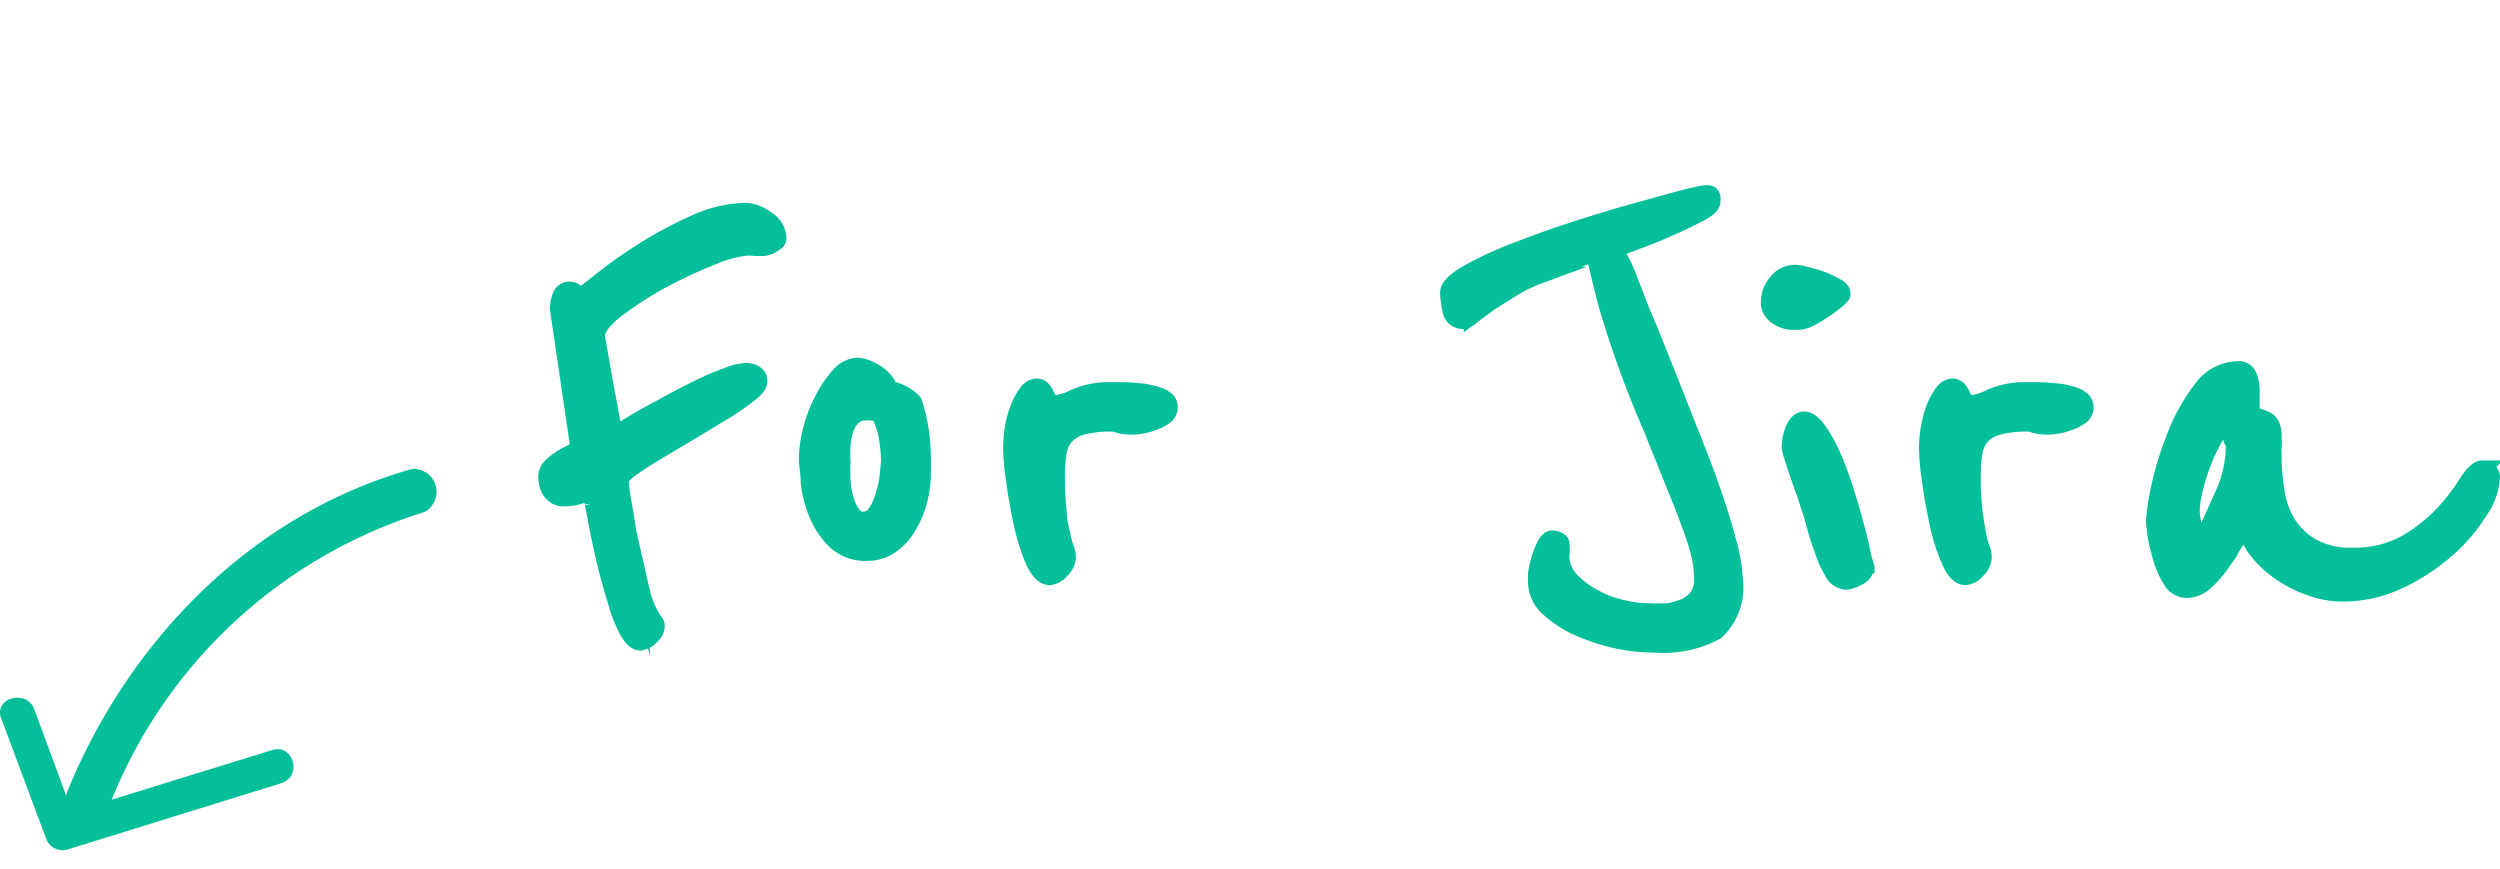
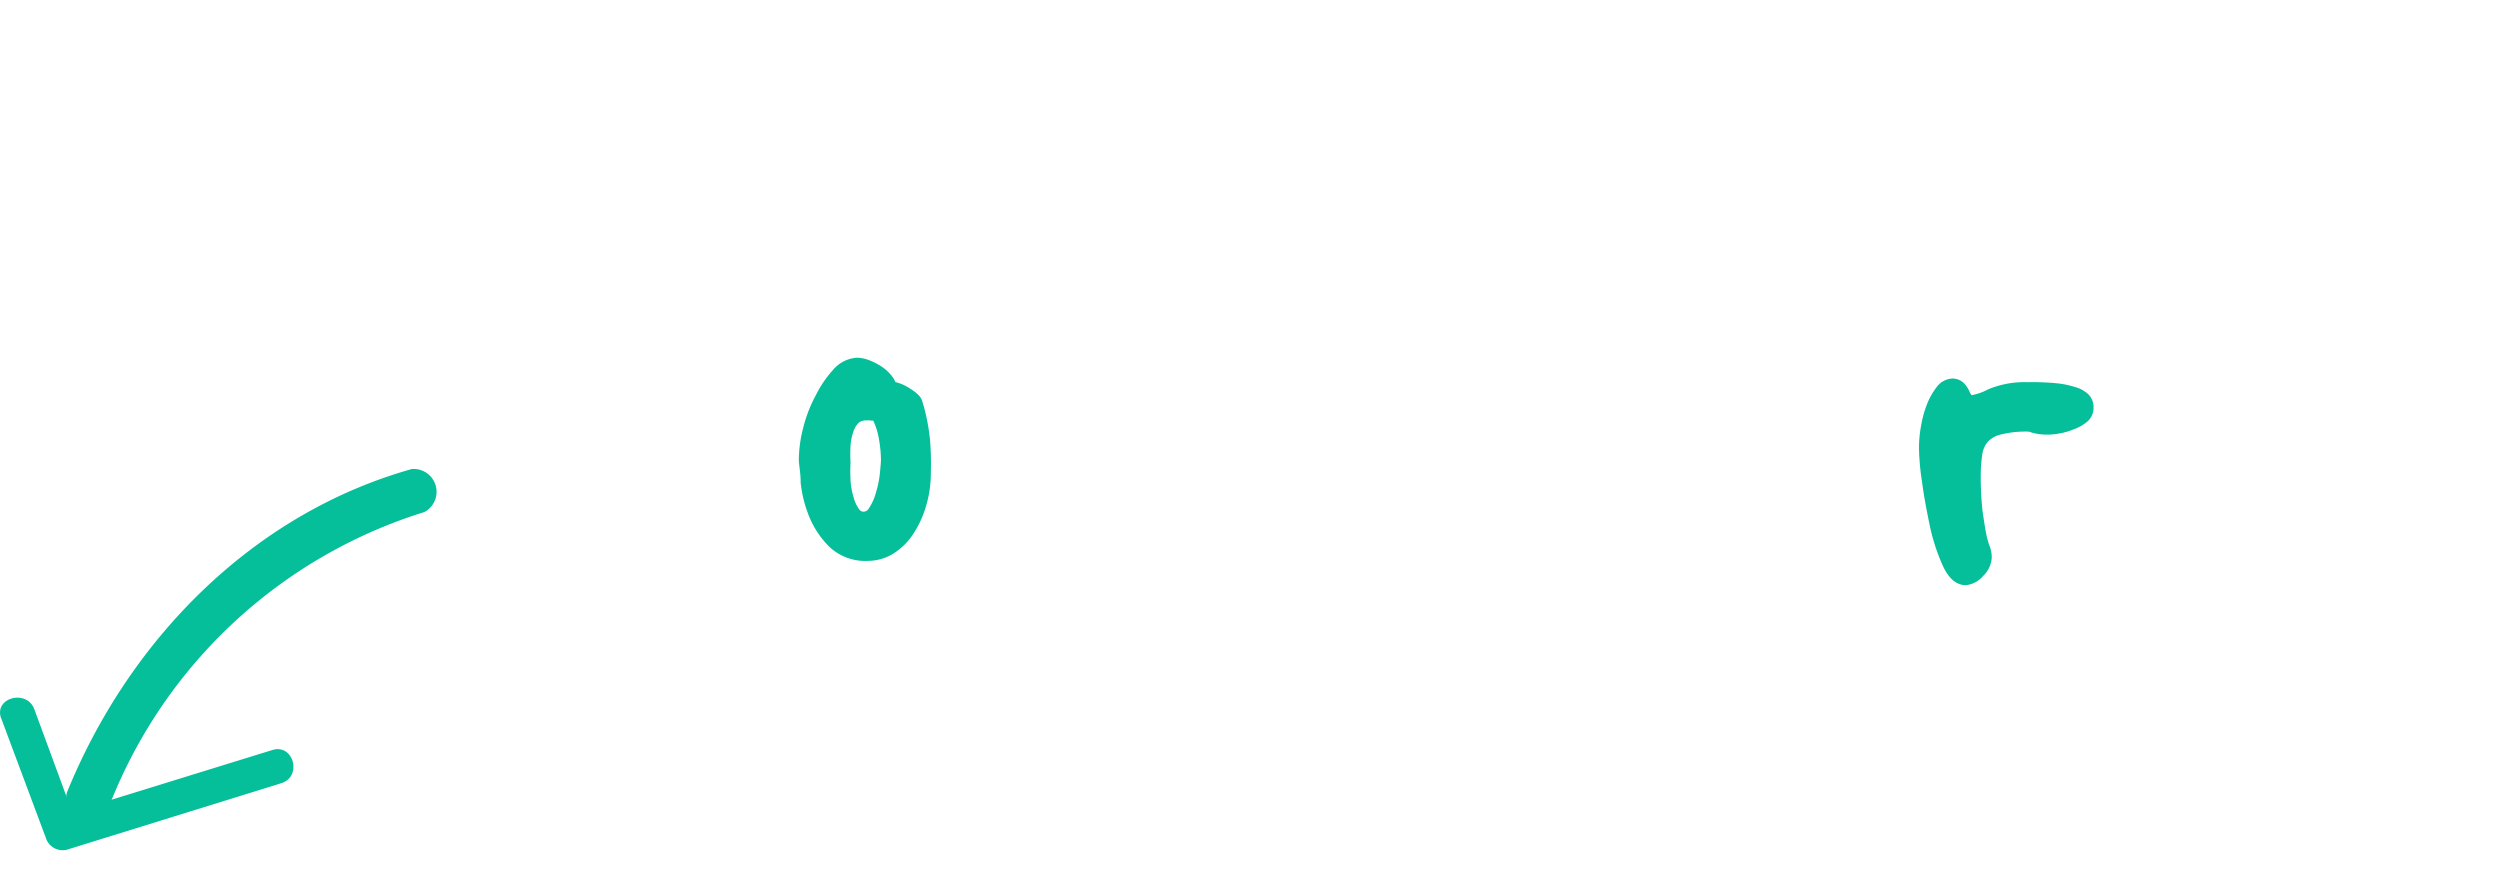
<svg xmlns="http://www.w3.org/2000/svg" id="Hosting" viewBox="0 0 109.27 38">
  <defs>
    <style>.cls-1,.cls-2{fill:#04bf9a;}.cls-1{stroke:#04bf9a;stroke-miterlimit:10;stroke-width:0.75px;}</style>
  </defs>
-   <path class="cls-1" d="M34,10.39a.2.2,0,0,1-.1.19l-.19.13a1.24,1.24,0,0,1-.29.1,3,3,0,0,1-.45,0,1.92,1.92,0,0,0-.45,0,5.41,5.41,0,0,0-1.39.4,20.52,20.52,0,0,0-2.16,1,16.41,16.41,0,0,0-2,1.28c-.58.45-.89.84-.91,1.19l.38,2.17c.11.56.2,1.06.28,1.5a3,3,0,0,0,.14.68l.43-.27c.25-.16.55-.35.91-.55l1.2-.65c.44-.24.86-.45,1.27-.65a11.88,11.88,0,0,1,1.12-.47,2.48,2.48,0,0,1,.8-.2.77.77,0,0,1,.4.1.35.35,0,0,1,.17.35c0,.13-.14.31-.44.54a10.17,10.17,0,0,1-1.12.77l-1.46.88-1.46.87c-.44.26-.82.51-1.12.73s-.44.39-.44.5,0,.44.11,1,.18,1.19.32,1.87.3,1.34.48,2a3.94,3.94,0,0,0,.59,1.35.25.25,0,0,1,.06.19.63.63,0,0,1-.25.43.71.71,0,0,1-.45.24c-.17,0-.35-.16-.53-.48a6,6,0,0,1-.49-1.22c-.15-.49-.3-1-.44-1.56s-.25-1.08-.35-1.57-.17-.9-.24-1.22a1.62,1.62,0,0,0-.12-.48,1.85,1.85,0,0,0-.45.12,2.6,2.6,0,0,1-.74.11.65.65,0,0,1-.5-.24.8.8,0,0,1-.2-.5A.67.67,0,0,1,24,20.5a2.16,2.16,0,0,1,.38-.35,3.82,3.82,0,0,1,.48-.29,4.54,4.54,0,0,0,.45-.25l-.9-6.11a1.42,1.42,0,0,1,.1-.53A.39.39,0,0,1,25,12.7s.1,0,.19.14.15.14.19.14l.83-.65A19.45,19.45,0,0,1,28,11.05a17.38,17.38,0,0,1,2.3-1.25,5.64,5.64,0,0,1,2.29-.56,1.58,1.58,0,0,1,.9.35A1,1,0,0,1,34,10.39Z" />
  <path class="cls-1" d="M40.31,20.66A4.64,4.64,0,0,1,40.12,22a4.11,4.11,0,0,1-.51,1.12,2.44,2.44,0,0,1-.75.75,1.74,1.74,0,0,1-.94.27,1.91,1.91,0,0,1-1.41-.51,3.6,3.6,0,0,1-.79-1.18,5.21,5.21,0,0,1-.35-1.37c0-.45-.08-.8-.08-1a5.38,5.38,0,0,1,.18-1.29A5.68,5.68,0,0,1,36,17.43a4.42,4.42,0,0,1,.68-1,1.11,1.11,0,0,1,.8-.42,1.24,1.24,0,0,1,.31.06,2.34,2.34,0,0,1,.43.2,1.52,1.52,0,0,1,.4.32,1,1,0,0,1,.24.44,1.62,1.62,0,0,1,.7.26c.24.15.37.27.39.35a8.23,8.23,0,0,1,.33,1.67A12.72,12.72,0,0,1,40.31,20.66Zm-1.43-.57a6.06,6.06,0,0,0-.1-1A3.39,3.39,0,0,0,38.39,18a.35.35,0,0,1-.16,0,.56.56,0,0,1-.2,0,.56.56,0,0,0-.15,0,.87.87,0,0,0-.61.21,1.31,1.31,0,0,0-.33.55,2.71,2.71,0,0,0-.14.72,6.18,6.18,0,0,0,0,.73,7.59,7.59,0,0,0,0,.79,3.52,3.52,0,0,0,.14.81,2,2,0,0,0,.3.66.61.61,0,0,0,.52.27.65.65,0,0,0,.54-.33,2.71,2.71,0,0,0,.35-.79,4.75,4.75,0,0,0,.18-.88C38.86,20.42,38.88,20.21,38.88,20.09Z" />
-   <path class="cls-1" d="M51.1,17.82a.45.45,0,0,1-.19.36,1.61,1.61,0,0,1-.45.24,2.46,2.46,0,0,1-.51.15,2.6,2.6,0,0,1-.42.05,2.1,2.1,0,0,1-.64-.07.78.78,0,0,0-.26-.06,4.94,4.94,0,0,0-1.28.13,1.51,1.51,0,0,0-.75.41,1.36,1.36,0,0,0-.35.72,6.2,6.2,0,0,0-.08,1,13.73,13.73,0,0,0,.08,1.63c0,.41.11.74.16,1a4.26,4.26,0,0,0,.16.59,1.19,1.19,0,0,1,.08.4.82.82,0,0,1-.27.54.76.76,0,0,1-.5.29q-.37,0-.69-.69a9,9,0,0,1-.51-1.63c-.14-.63-.25-1.25-.33-1.87a10.49,10.49,0,0,1-.13-1.41,5.83,5.83,0,0,1,.09-1,4.18,4.18,0,0,1,.26-.86,2.72,2.72,0,0,1,.35-.6.53.53,0,0,1,.39-.22.33.33,0,0,1,.25.11.87.87,0,0,1,.16.26,1,1,0,0,0,.15.25.23.23,0,0,0,.2.12,2.64,2.64,0,0,0,.93-.29,3.7,3.7,0,0,1,1.57-.29,10.74,10.74,0,0,1,1.3.05,3.74,3.74,0,0,1,.85.2,1.23,1.23,0,0,1,.24.15A.42.42,0,0,1,51.1,17.82Z" />
-   <path class="cls-1" d="M75.8,25.3a2.62,2.62,0,0,1-.8,2.29,4.88,4.88,0,0,1-2.69.56A8.57,8.57,0,0,1,70.79,28a9,9,0,0,1-1.69-.53,4.94,4.94,0,0,1-1.38-.87,1.56,1.56,0,0,1-.56-1.18s0-.13,0-.34a6.24,6.24,0,0,1,.14-.64,4.17,4.17,0,0,1,.24-.6c.1-.19.2-.28.31-.28s.33.06.37.18a2.75,2.75,0,0,1,0,.59,1.49,1.49,0,0,0,.4,1,3.76,3.76,0,0,0,1,.77,4.37,4.37,0,0,0,1.23.48,4.86,4.86,0,0,0,1.17.16,8.19,8.19,0,0,0,.85,0,3,3,0,0,0,.78-.21,1.4,1.4,0,0,0,.56-.45,1.28,1.28,0,0,0,.21-.77,5,5,0,0,0-.08-.85,8,8,0,0,0-.32-1.13c-.16-.47-.39-1.08-.69-1.81l-1.15-2.86a45.41,45.41,0,0,1-2-5.56c-.3-1.22-.46-1.88-.48-2a3.44,3.44,0,0,0-.58.16l-.65.28-.66.27-.54.22a6.6,6.6,0,0,0-1.22.6q-.54.33-1,.63l-.7.52A.9.9,0,0,1,64,14a.52.52,0,0,1-.58-.44,4.17,4.17,0,0,1-.1-.77c0-.24.27-.51.8-.82a15.69,15.69,0,0,1,2-.94c.81-.32,1.69-.64,2.64-.95s1.84-.58,2.67-.81,1.54-.43,2.11-.58a8.94,8.94,0,0,1,1-.22c.15,0,.24,0,.28.13a.64.64,0,0,1,0,.22c0,.13-.15.28-.46.45s-.67.35-1.09.54-.85.38-1.29.55l-1.09.41-.35.13c.1.17.2.33.28.48a4.55,4.55,0,0,1,.28.58l.35.91c.14.37.33.86.59,1.45.47,1.16.93,2.31,1.38,3.46S74.31,20,74.67,21s.63,1.86.83,2.62A7.44,7.44,0,0,1,75.8,25.3Z" />
-   <path class="cls-1" d="M80.51,12.85c0,.05-.08.13-.23.26a5.2,5.2,0,0,1-.53.4,5.63,5.63,0,0,1-.62.37,1.16,1.16,0,0,1-.51.16l-.34,0a1.19,1.19,0,0,1-.41-.11,1,1,0,0,1-.37-.27.65.65,0,0,1-.16-.47,1.28,1.28,0,0,1,.32-.84,1,1,0,0,1,.83-.4,2,2,0,0,1,.43.08,6,6,0,0,1,.69.2,5.16,5.16,0,0,1,.62.29C80.42,12.61,80.51,12.73,80.51,12.85Zm1,12q0,.22-.33.39a1.51,1.51,0,0,1-.5.16.72.72,0,0,1-.58-.42,4.73,4.73,0,0,1-.44-1,10.13,10.13,0,0,1-.32-1c-.09-.33-.15-.56-.2-.69s-.15-.47-.25-.76l-.31-.87-.24-.74a3.35,3.35,0,0,1-.09-.35,2.09,2.09,0,0,1,.17-.83c.12-.25.27-.38.44-.38s.39.15.6.45a6.07,6.07,0,0,1,.63,1.13,14.54,14.54,0,0,1,.56,1.51q.26.81.45,1.53c.12.48.23.9.3,1.25S81.56,24.76,81.56,24.82Z" />
  <path class="cls-1" d="M91.13,17.82a.42.42,0,0,1-.19.36,1.61,1.61,0,0,1-.45.24,2.46,2.46,0,0,1-.51.15,2.6,2.6,0,0,1-.42.05,2.1,2.1,0,0,1-.64-.07.79.79,0,0,0-.25-.06,4.88,4.88,0,0,0-1.28.13,1.55,1.55,0,0,0-.76.41,1.44,1.44,0,0,0-.35.72,6.2,6.2,0,0,0-.08,1,13.73,13.73,0,0,0,.08,1.63c.06.41.11.74.16,1s.11.45.16.59a1,1,0,0,1,.08.4.82.82,0,0,1-.27.54.76.76,0,0,1-.5.29c-.25,0-.48-.23-.68-.69a8.24,8.24,0,0,1-.52-1.63c-.13-.63-.25-1.25-.33-1.87a10.49,10.49,0,0,1-.13-1.41,5,5,0,0,1,.1-1,4.2,4.2,0,0,1,.25-.86,2.72,2.72,0,0,1,.35-.6.53.53,0,0,1,.39-.22.33.33,0,0,1,.25.11.87.87,0,0,1,.16.26,1.5,1.5,0,0,0,.15.25.24.24,0,0,0,.21.12,2.66,2.66,0,0,0,.92-.29,3.7,3.7,0,0,1,1.57-.29,10.74,10.74,0,0,1,1.3.05,3.62,3.62,0,0,1,.85.2,1.23,1.23,0,0,1,.24.15A.42.42,0,0,1,91.13,17.82Z" />
-   <path class="cls-1" d="M108.89,20.92a2.88,2.88,0,0,1-.53,1.42A7.35,7.35,0,0,1,106.94,24a8.69,8.69,0,0,1-2.08,1.36,5.75,5.75,0,0,1-2.47.56,4.11,4.11,0,0,1-1.21-.19,5.78,5.78,0,0,1-1.25-.56,4.71,4.71,0,0,1-1.09-.9,3.3,3.3,0,0,1-.7-1.2,3.92,3.92,0,0,0-.47.64c-.18.3-.37.61-.59.92a5,5,0,0,1-.7.8,1.22,1.22,0,0,1-.8.33.79.79,0,0,1-.69-.43,3.8,3.8,0,0,1-.43-1,6.9,6.9,0,0,1-.23-1q-.06-.48-.06-.54a9.8,9.8,0,0,1,.22-1.46,14,14,0,0,1,.68-2.22,8,8,0,0,1,1.13-2.05,2,2,0,0,1,1.62-.9.44.44,0,0,1,.46.31,1.58,1.58,0,0,1,.11.59v1a1,1,0,0,0,.34.17l.32.13a.56.56,0,0,1,.22.24,1.13,1.13,0,0,1,.08.51,2.54,2.54,0,0,1,0,.41,1.84,1.84,0,0,0,0,.33,9.69,9.69,0,0,0,.13,1.63,3.7,3.7,0,0,0,.51,1.43,3.14,3.14,0,0,0,1.06,1,3.42,3.42,0,0,0,1.79.4,4.54,4.54,0,0,0,2.38-.59,7.31,7.31,0,0,0,1.63-1.31,9.4,9.4,0,0,0,1-1.32c.26-.39.47-.59.64-.59A.37.37,0,0,1,108.89,20.92ZM97.66,19.51a.44.44,0,0,0-.07-.24.42.42,0,0,1-.06-.21.4.4,0,0,1,.06-.22.4.4,0,0,0,.07-.26.15.15,0,0,0-.07-.14.14.14,0,0,1-.06-.11,1.07,1.07,0,0,0-.59.54A7.75,7.75,0,0,0,96.36,20a9,9,0,0,0-.43,1.3,4.46,4.46,0,0,0-.16,1.07,3.19,3.19,0,0,0,.13.73,1.45,1.45,0,0,0,.29.68c.36-.75.69-1.48,1-2.18A5.14,5.14,0,0,0,97.66,19.51Z" />
  <path class="cls-2" d="M18,20.5C11,22.47,5.62,28,2.92,34.65a1,1,0,0,0,.68,1.19,1,1,0,0,0,1.2-.68A21.68,21.68,0,0,1,18.55,22.38,1,1,0,0,0,18,20.5Z" />
  <path class="cls-2" d="M.05,31.39,2,36.61a.77.77,0,0,0,.92.53l9.38-2.91c.92-.29.53-1.73-.39-1.45L2.49,35.69l.93.52L1.5,31c-.33-.89-1.78-.51-1.45.4Z" />
</svg>